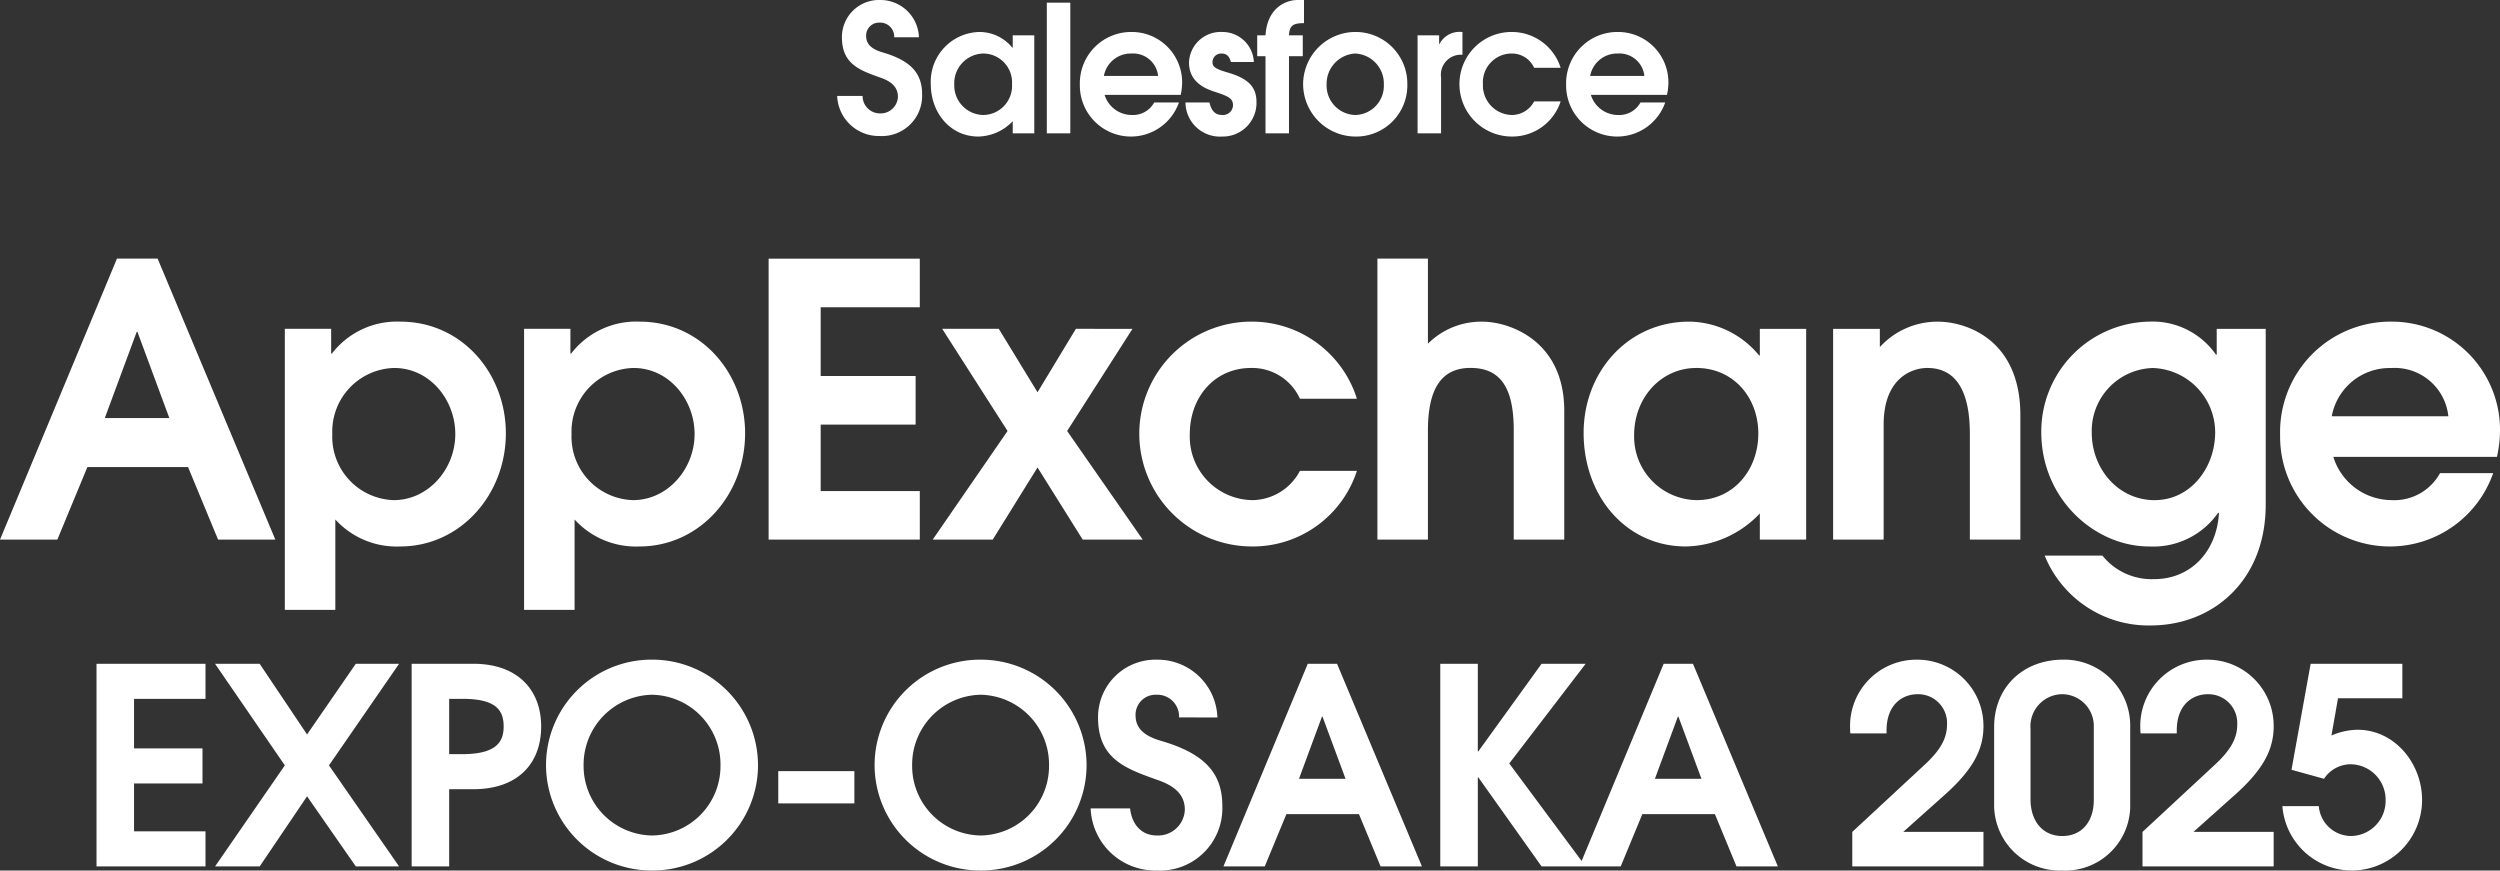
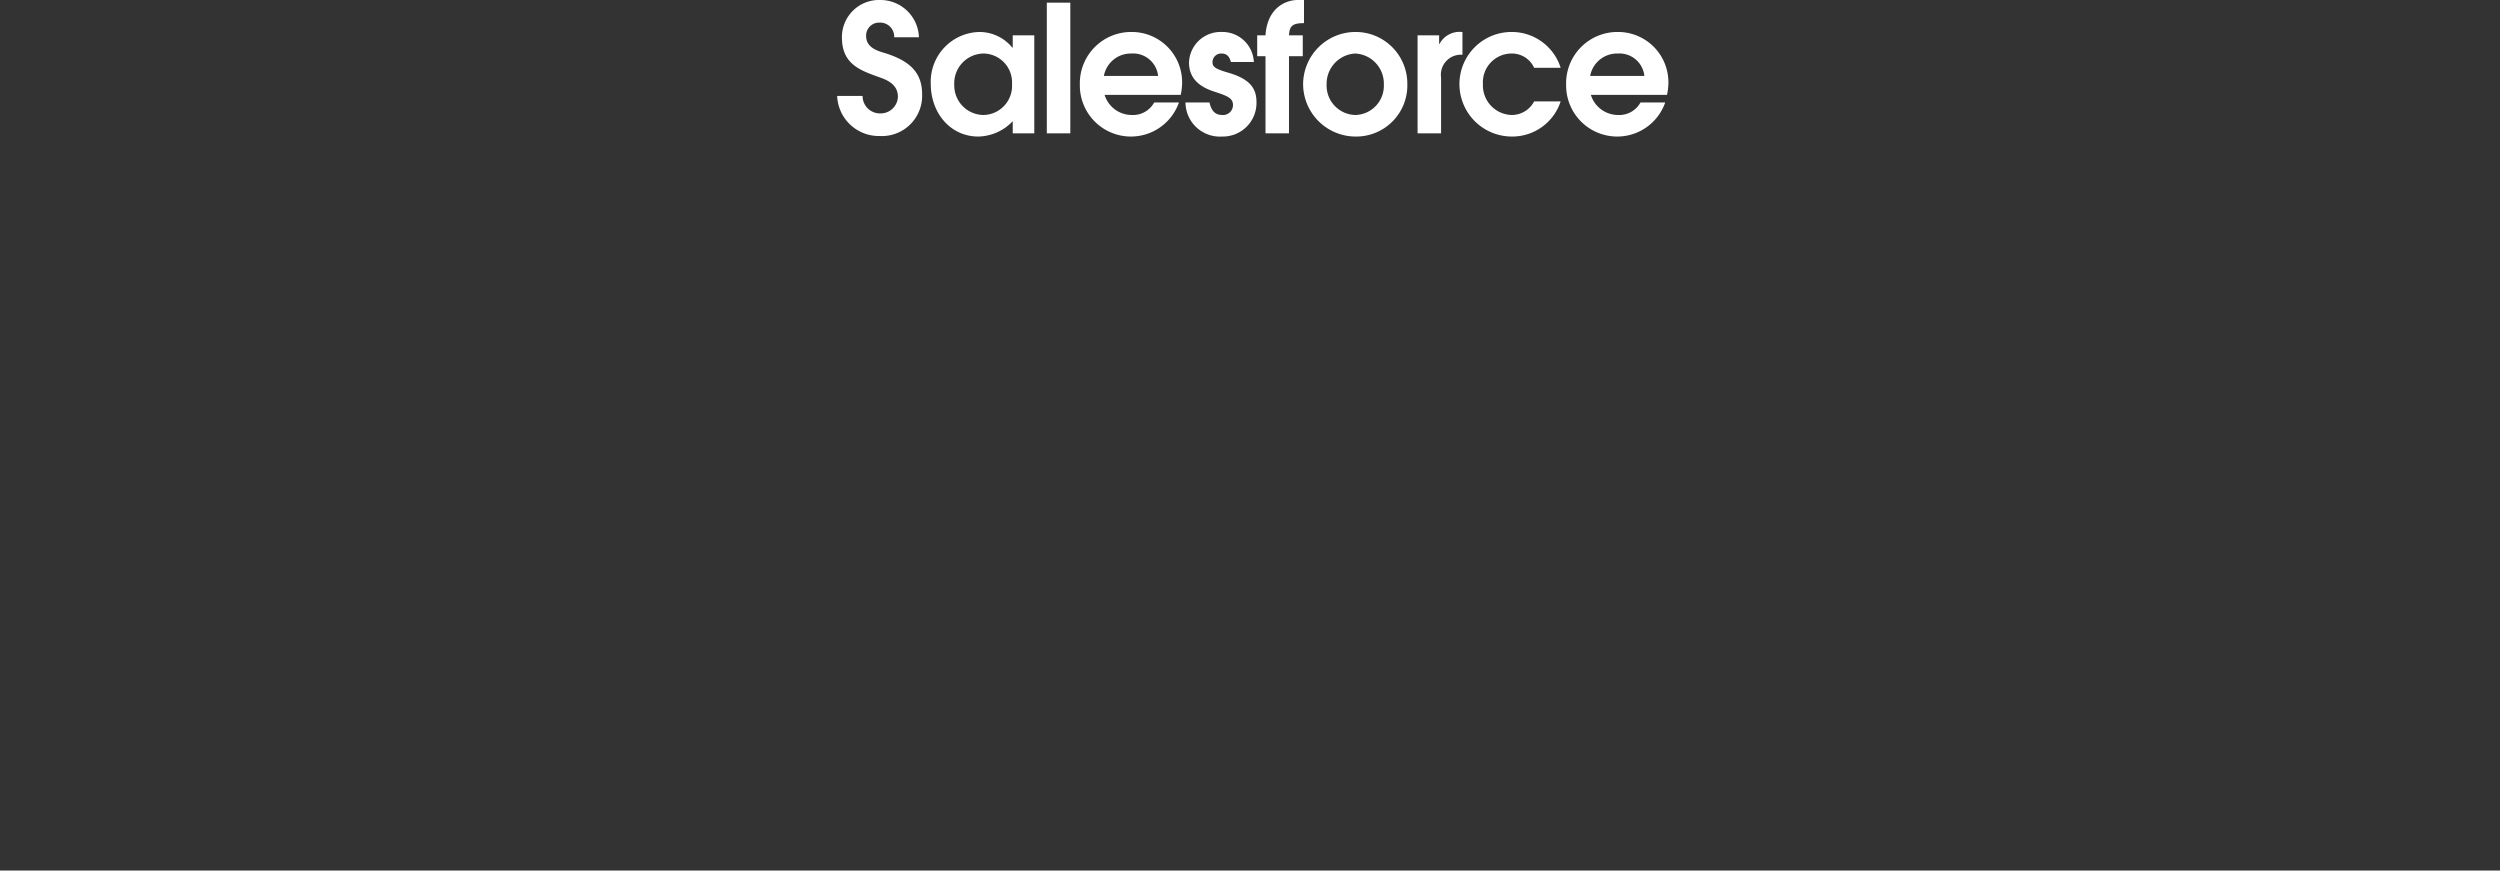
<svg xmlns="http://www.w3.org/2000/svg" width="283.069" height="98.565" viewBox="0 0 283.069 98.565">
  <rect x="0" y="0" width="283.069" height="98.565" fill="#333333" stroke="none" />
  <g transform="translate(-45.971 -98.9)">
    <path d="M-37.98-10.88a4.368,4.368,0,0,0-4.38-4.22,4.2,4.2,0,0,0-4.34,4.22c0,3.1,2.1,3.76,4.44,4.6,1.18.42,1.9,1.06,1.9,2.14A1.955,1.955,0,0,1-42.4-2.26a1.965,1.965,0,0,1-1.96-1.98h-2.88A4.725,4.725,0,0,0-42.42.3a4.556,4.556,0,0,0,4.8-4.72c0-2.42-1.32-3.82-4.44-4.74-1.26-.36-1.9-.92-1.9-1.88a1.466,1.466,0,0,1,1.52-1.5,1.591,1.591,0,0,1,1.66,1.64v.02ZM-24.92,0V-11.1h-2.44v1.4h-.04a4.827,4.827,0,0,0-3.68-1.78,5.631,5.631,0,0,0-5.56,5.86c0,3.36,2.26,5.98,5.38,5.98a5.486,5.486,0,0,0,3.9-1.74V0Zm-5.76-2.08a3.343,3.343,0,0,1-3.3-3.42A3.371,3.371,0,0,1-30.7-9.04a3.273,3.273,0,0,1,3.26,3.46A3.3,3.3,0,0,1-30.68-2.08ZM-20.84,0V-14.8H-23.5V0Zm12.5-4.36A6.593,6.593,0,0,0-8.18-5.7a5.7,5.7,0,0,0-5.74-5.78,5.811,5.811,0,0,0-5.84,5.96A5.785,5.785,0,0,0-13.9.36,5.759,5.759,0,0,0-8.54-3.5h-2.8A2.743,2.743,0,0,1-13.9-2.08a3.227,3.227,0,0,1-3.06-2.28Zm-8.7-2.14a3.1,3.1,0,0,1,3.12-2.54A2.84,2.84,0,0,1-10.9-6.5ZM-.06-8.08a3.558,3.558,0,0,0-3.62-3.4A3.583,3.583,0,0,0-7.4-8.04c0,1.38.66,2.62,2.88,3.32,1.52.5,2.1.74,2.1,1.52a1.126,1.126,0,0,1-1.2,1.12c-.76,0-1.24-.4-1.46-1.42H-7.8A3.9,3.9,0,0,0-3.64.36,3.809,3.809,0,0,0,.24-3.52c0-1.42-.56-2.58-3.16-3.34-1.6-.46-1.82-.7-1.82-1.22a.975.975,0,0,1,1.02-.96c.62,0,.92.38,1.06.96ZM3.92,0V-8.74H5.48V-11.1H3.92c.06-1.02.34-1.38,1.7-1.38V-15.1H4.9c-1.32,0-3.44.86-3.64,4H.32v2.36h.94V0Zm7.52.36a5.791,5.791,0,0,0,5.88-5.94,5.855,5.855,0,0,0-5.88-5.9A5.936,5.936,0,0,0,5.52-5.54,5.954,5.954,0,0,0,11.44.36Zm0-2.44A3.332,3.332,0,0,1,8.18-5.54a3.431,3.431,0,0,1,3.24-3.5,3.407,3.407,0,0,1,3.24,3.52A3.307,3.307,0,0,1,11.44-2.08ZM21.14,0V-6.32A2.268,2.268,0,0,1,23.56-8.9v-2.58H23.5a2.564,2.564,0,0,0-2.54,1.36h-.04v-.98H18.48V0ZM31.68-3.62a2.872,2.872,0,0,1-2.46,1.54,3.342,3.342,0,0,1-3.34-3.48A3.259,3.259,0,0,1,29.1-9.04a2.762,2.762,0,0,1,2.58,1.62h3a5.8,5.8,0,0,0-5.58-4.06A5.9,5.9,0,0,0,23.22-5.6,5.937,5.937,0,0,0,29.12.36a5.761,5.761,0,0,0,5.56-3.98Zm15.04-.74a6.593,6.593,0,0,0,.16-1.34,5.7,5.7,0,0,0-5.74-5.78A5.811,5.811,0,0,0,35.3-5.52,5.785,5.785,0,0,0,41.16.36,5.759,5.759,0,0,0,46.52-3.5h-2.8a2.743,2.743,0,0,1-2.56,1.42A3.227,3.227,0,0,1,38.1-4.36ZM38.02-6.5a3.1,3.1,0,0,1,3.12-2.54A2.84,2.84,0,0,1,44.16-6.5Z" transform="translate(188 114)" fill="#fff" />
-     <path d="M-110.854,0l-13.33-31.82h-4.6L-142.029,0h6.493l3.4-8.213h11.4l3.4,8.213Zm-12-13.76h-7.31l3.612-9.761h.086ZM-104.06,7.955V-2.279A9.387,9.387,0,0,0-96.707.774c6.751,0,11.954-5.805,11.954-12.814,0-6.751-4.945-12.642-11.954-12.642a9.293,9.293,0,0,0-7.74,3.612h-.086v-2.8h-5.246V7.955Zm6.622-12.427a7.179,7.179,0,0,1-6.966-7.482A7.2,7.2,0,0,1-97.4-19.436c4.042,0,6.923,3.612,6.923,7.482C-90.472-8-93.525-4.472-97.438-4.472ZM-76.97,7.955V-2.279A9.387,9.387,0,0,0-69.617.774c6.751,0,11.954-5.805,11.954-12.814,0-6.751-4.945-12.642-11.954-12.642a9.293,9.293,0,0,0-7.74,3.612h-.086v-2.8h-5.246V7.955Zm6.622-12.427a7.179,7.179,0,0,1-6.966-7.482,7.2,7.2,0,0,1,7.009-7.482c4.042,0,6.923,3.612,6.923,7.482C-63.382-8-66.435-4.472-70.348-4.472ZM-37.883,0V-5.5H-49.106v-7.525h10.75v-5.5h-10.75v-7.783h11.223v-5.5H-55V0Zm25.241,0L-21.2-12.3l7.4-11.567H-20.21l-4.343,7.181-4.386-7.181h-6.407l7.4,11.567L-36.421,0h6.794l5.074-8.17L-19.436,0ZM5.16-7.783A6.175,6.175,0,0,1-.129-4.472,7.185,7.185,0,0,1-7.31-11.954c0-4.257,2.881-7.482,6.923-7.482A5.939,5.939,0,0,1,5.16-15.953h6.45a12.465,12.465,0,0,0-12-8.729A12.69,12.69,0,0,0-13.029-12.04,12.764,12.764,0,0,0-.344.774,12.386,12.386,0,0,0,11.61-7.783ZM35.088,0V-14.577c0-8.084-6.364-10.1-9.245-10.1a8.534,8.534,0,0,0-6.192,2.494V-31.82H13.932V0h5.719V-12.341c0-4.773,1.548-7.1,4.816-7.1s4.9,2.064,4.9,7.009V0ZM62.479,0V-23.865H57.233v3.01h-.086a10.378,10.378,0,0,0-7.912-3.827c-6.923,0-11.954,5.676-11.954,12.6C37.281-4.859,42.14.774,48.848.774a11.8,11.8,0,0,0,8.385-3.741V0ZM50.095-4.472A7.187,7.187,0,0,1,43-11.825c0-4.257,3.053-7.611,7.052-7.611,4.128,0,7.009,3.268,7.009,7.439C57.061-7.912,54.266-4.472,50.095-4.472ZM86.731,0V-14.1c0-8.643-6.235-10.578-9.331-10.578A8.816,8.816,0,0,0,70.821-21.8v-2.064H65.532V0h5.719V-13.029c0-5.246,3.182-6.407,4.945-6.407,3.225,0,4.816,2.58,4.816,7.439V0ZM109.22-2.967c-.3,4.515-3.354,7.439-7.31,7.439a7.15,7.15,0,0,1-5.891-2.666H89.483a12.684,12.684,0,0,0,12,7.912c7.009,0,13.029-5.031,13.029-13.674V-23.865h-5.547v2.924h-.086a8.751,8.751,0,0,0-7.611-3.741A12.456,12.456,0,0,0,89.1-12.169C89.1-4.6,95.159.774,101.308.774a8.945,8.945,0,0,0,7.826-3.827Zm-7.267-1.5c-4.128,0-7.138-3.526-7.138-7.654a7.12,7.12,0,0,1,6.923-7.31,7.3,7.3,0,0,1,7.052,7.267C108.79-8.084,105.952-4.472,101.953-4.472Zm38.743-4.9a14.174,14.174,0,0,0,.344-2.881A12.252,12.252,0,0,0,128.7-24.682a12.493,12.493,0,0,0-12.556,12.814A12.438,12.438,0,0,0,128.742.774a12.382,12.382,0,0,0,11.524-8.3h-6.02a5.9,5.9,0,0,1-5.5,3.053,6.939,6.939,0,0,1-6.579-4.9Zm-18.705-4.6a6.659,6.659,0,0,1,6.708-5.461,6.107,6.107,0,0,1,6.493,5.461Z" transform="translate(188 160)" fill="#fff" />
-     <path d="M-118.761,0V-3.968h-8.091V-9.393h7.75v-3.968h-7.75v-5.611h8.091V-22.94H-131.1V0Zm21.917,0-7.936-11.439,7.936-11.5h-4.9l-5.518,8-5.363-8h-5.053l7.9,11.5L-117.676,0h5.053l5.363-7.936L-101.742,0Zm5.673,0V-8.742h2.759c4.991,0,7.657-2.883,7.657-7.1,0-4.061-2.573-7.1-7.688-7.1h-6.975V0Zm0-12.71v-6.262h1.519c3.844,0,4.65,1.333,4.65,3.131,0,1.674-.744,3.131-4.681,3.131Zm34.968,1.3a11.967,11.967,0,0,0-12-12,11.944,11.944,0,0,0-12,12A11.957,11.957,0,0,0-68.2.465,11.941,11.941,0,0,0-56.2-11.408ZM-68.2-3.5a7.872,7.872,0,0,1-7.75-7.936,7.922,7.922,0,0,1,7.719-8,7.892,7.892,0,0,1,7.781,8A7.852,7.852,0,0,1-68.2-3.5ZM-45.291-7.13v-3.658h-8.618V-7.13ZM-19-11.408a11.967,11.967,0,0,0-12-12,11.944,11.944,0,0,0-12,12A11.957,11.957,0,0,0-31,.465,11.941,11.941,0,0,0-19-11.408ZM-31-3.5a7.872,7.872,0,0,1-7.75-7.936,7.922,7.922,0,0,1,7.719-8,7.892,7.892,0,0,1,7.781,8A7.852,7.852,0,0,1-31-3.5ZM-4.185-16.864a6.77,6.77,0,0,0-6.789-6.541A6.506,6.506,0,0,0-17.7-16.864c0,4.8,3.255,5.828,6.882,7.13,1.829.651,2.945,1.643,2.945,3.317A3.03,3.03,0,0,1-11.036-3.5c-1.7,0-2.821-1.178-3.038-3.069h-4.464A7.324,7.324,0,0,0-11.067.465a7.062,7.062,0,0,0,7.44-7.316c0-3.751-2.046-5.921-6.882-7.347-1.953-.558-2.945-1.426-2.945-2.914A2.273,2.273,0,0,1-11.1-19.437,2.467,2.467,0,0,1-8.525-16.9v.031ZM18.972,0,9.362-22.94H6.045L-3.5,0H1.178L3.627-5.921h8.215L14.291,0ZM10.323-9.92H5.053l2.6-7.037h.062ZM37.51,0,28.861-11.656,37.51-22.94H32.519l-7.161,9.92H25.3v-9.92H21.049V0H25.3V-10.075h.062L32.519,0ZM59.272,0l-9.61-22.94H46.345L36.8,0h4.681l2.449-5.921h8.215L54.591,0ZM50.623-9.92h-5.27l2.6-7.037h.062ZM82.553,0V-3.906H73.47L78.12-8.06c3.317-2.945,4.433-5.239,4.433-7.812a7.489,7.489,0,0,0-7.564-7.533,7.5,7.5,0,0,0-7.533,7.843,3.017,3.017,0,0,0,.031.5h4.092v-.31c0-3.069,1.922-4.123,3.5-4.123a3.265,3.265,0,0,1,3.348,3.441c0,1.488-.682,2.821-2.48,4.495L67.7-3.906V0ZM99.169-15.81a7.464,7.464,0,0,0-7.564-7.6c-4.65,0-7.843,3.193-7.843,7.626v8.711A7.426,7.426,0,0,0,91.388.465,7.368,7.368,0,0,0,99.169-7.1ZM95.046-7.5c0,2.356-1.3,4.061-3.565,4.061-2.294,0-3.6-1.767-3.6-4.154v-8a3.638,3.638,0,0,1,3.6-3.906,3.608,3.608,0,0,1,3.565,3.751ZM115.413,0V-3.906H106.33l4.65-4.154c3.317-2.945,4.433-5.239,4.433-7.812a7.489,7.489,0,0,0-7.564-7.533,7.5,7.5,0,0,0-7.533,7.843,3.017,3.017,0,0,0,.031.5h4.092v-.31c0-3.069,1.922-4.123,3.5-4.123a3.265,3.265,0,0,1,3.348,3.441c0,1.488-.682,2.821-2.48,4.495l-8.246,7.657V0Zm5.7-9.92a3.63,3.63,0,0,1,3.1-1.643,4.009,4.009,0,0,1,3.875,4.03,3.977,3.977,0,0,1-3.937,4.092,3.677,3.677,0,0,1-3.627-3.379H116.4A7.9,7.9,0,0,0,124.248.465a7.971,7.971,0,0,0,7.967-8c0-4.092-3.069-7.936-7.316-7.936a7.651,7.651,0,0,0-2.945.651l.744-4.216h7.285V-22.94H119.6l-2.17,12Z" transform="translate(188 197)" fill="#fff" />
  </g>
</svg>